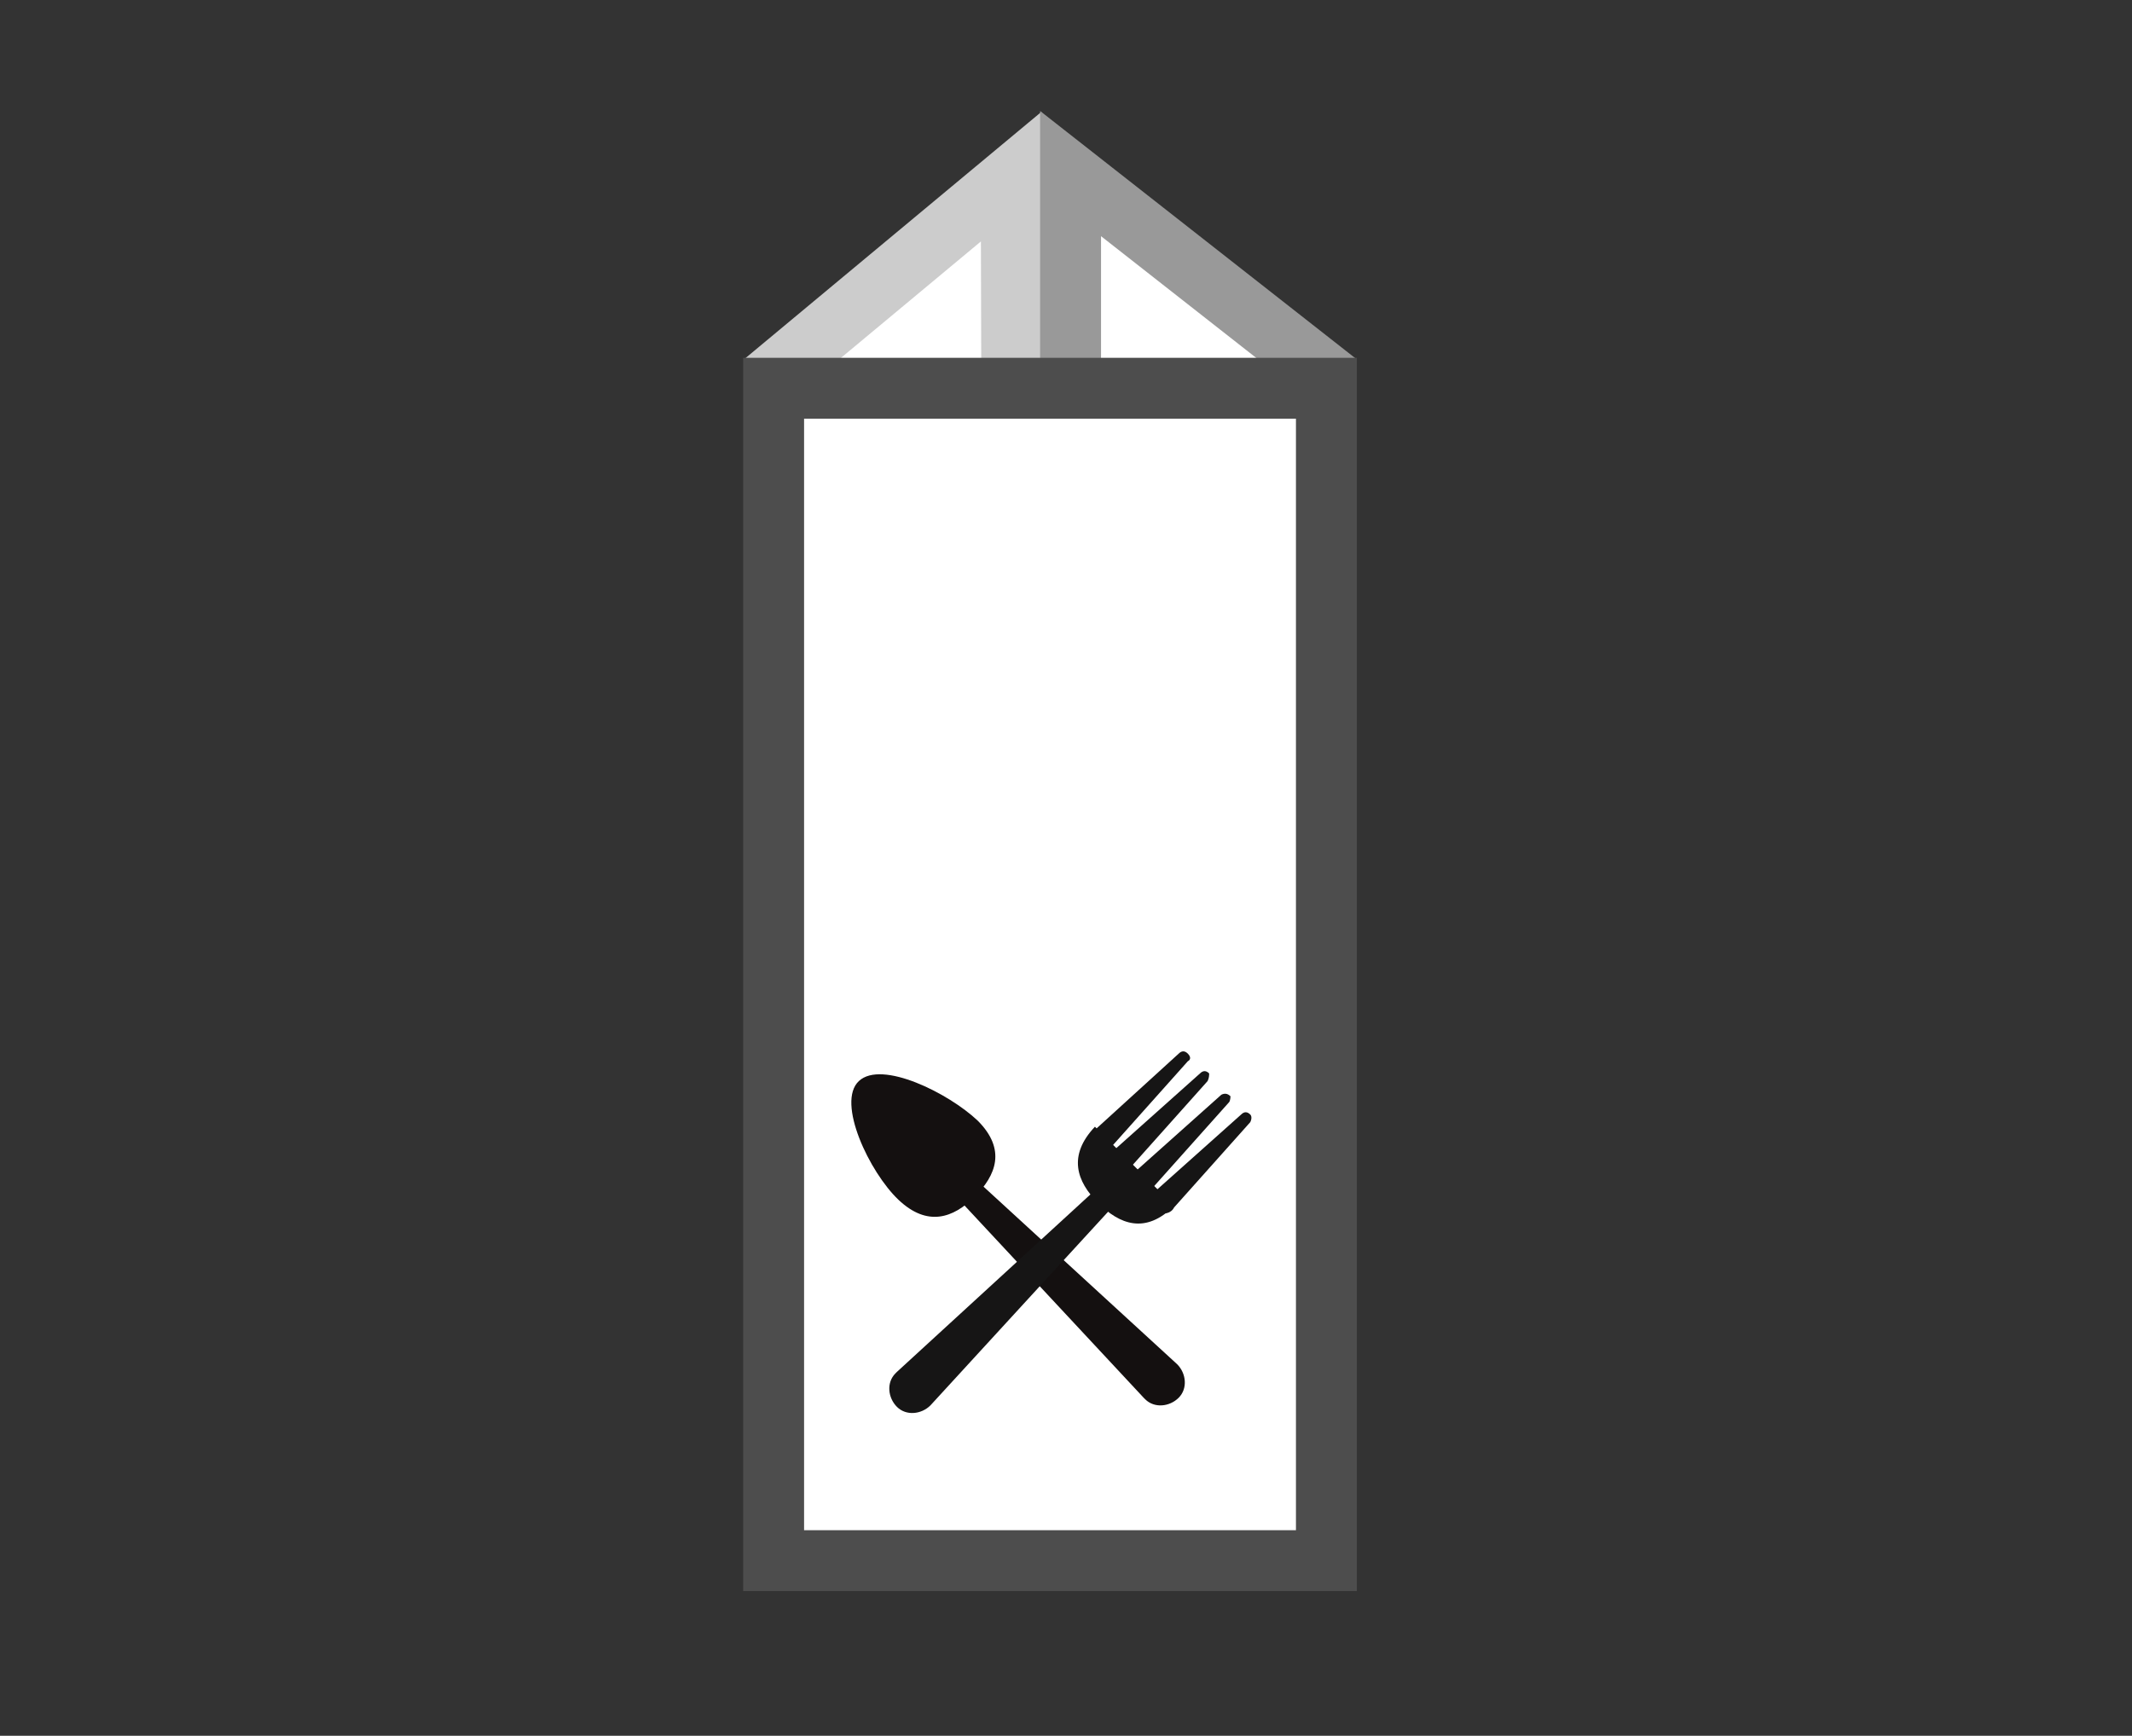
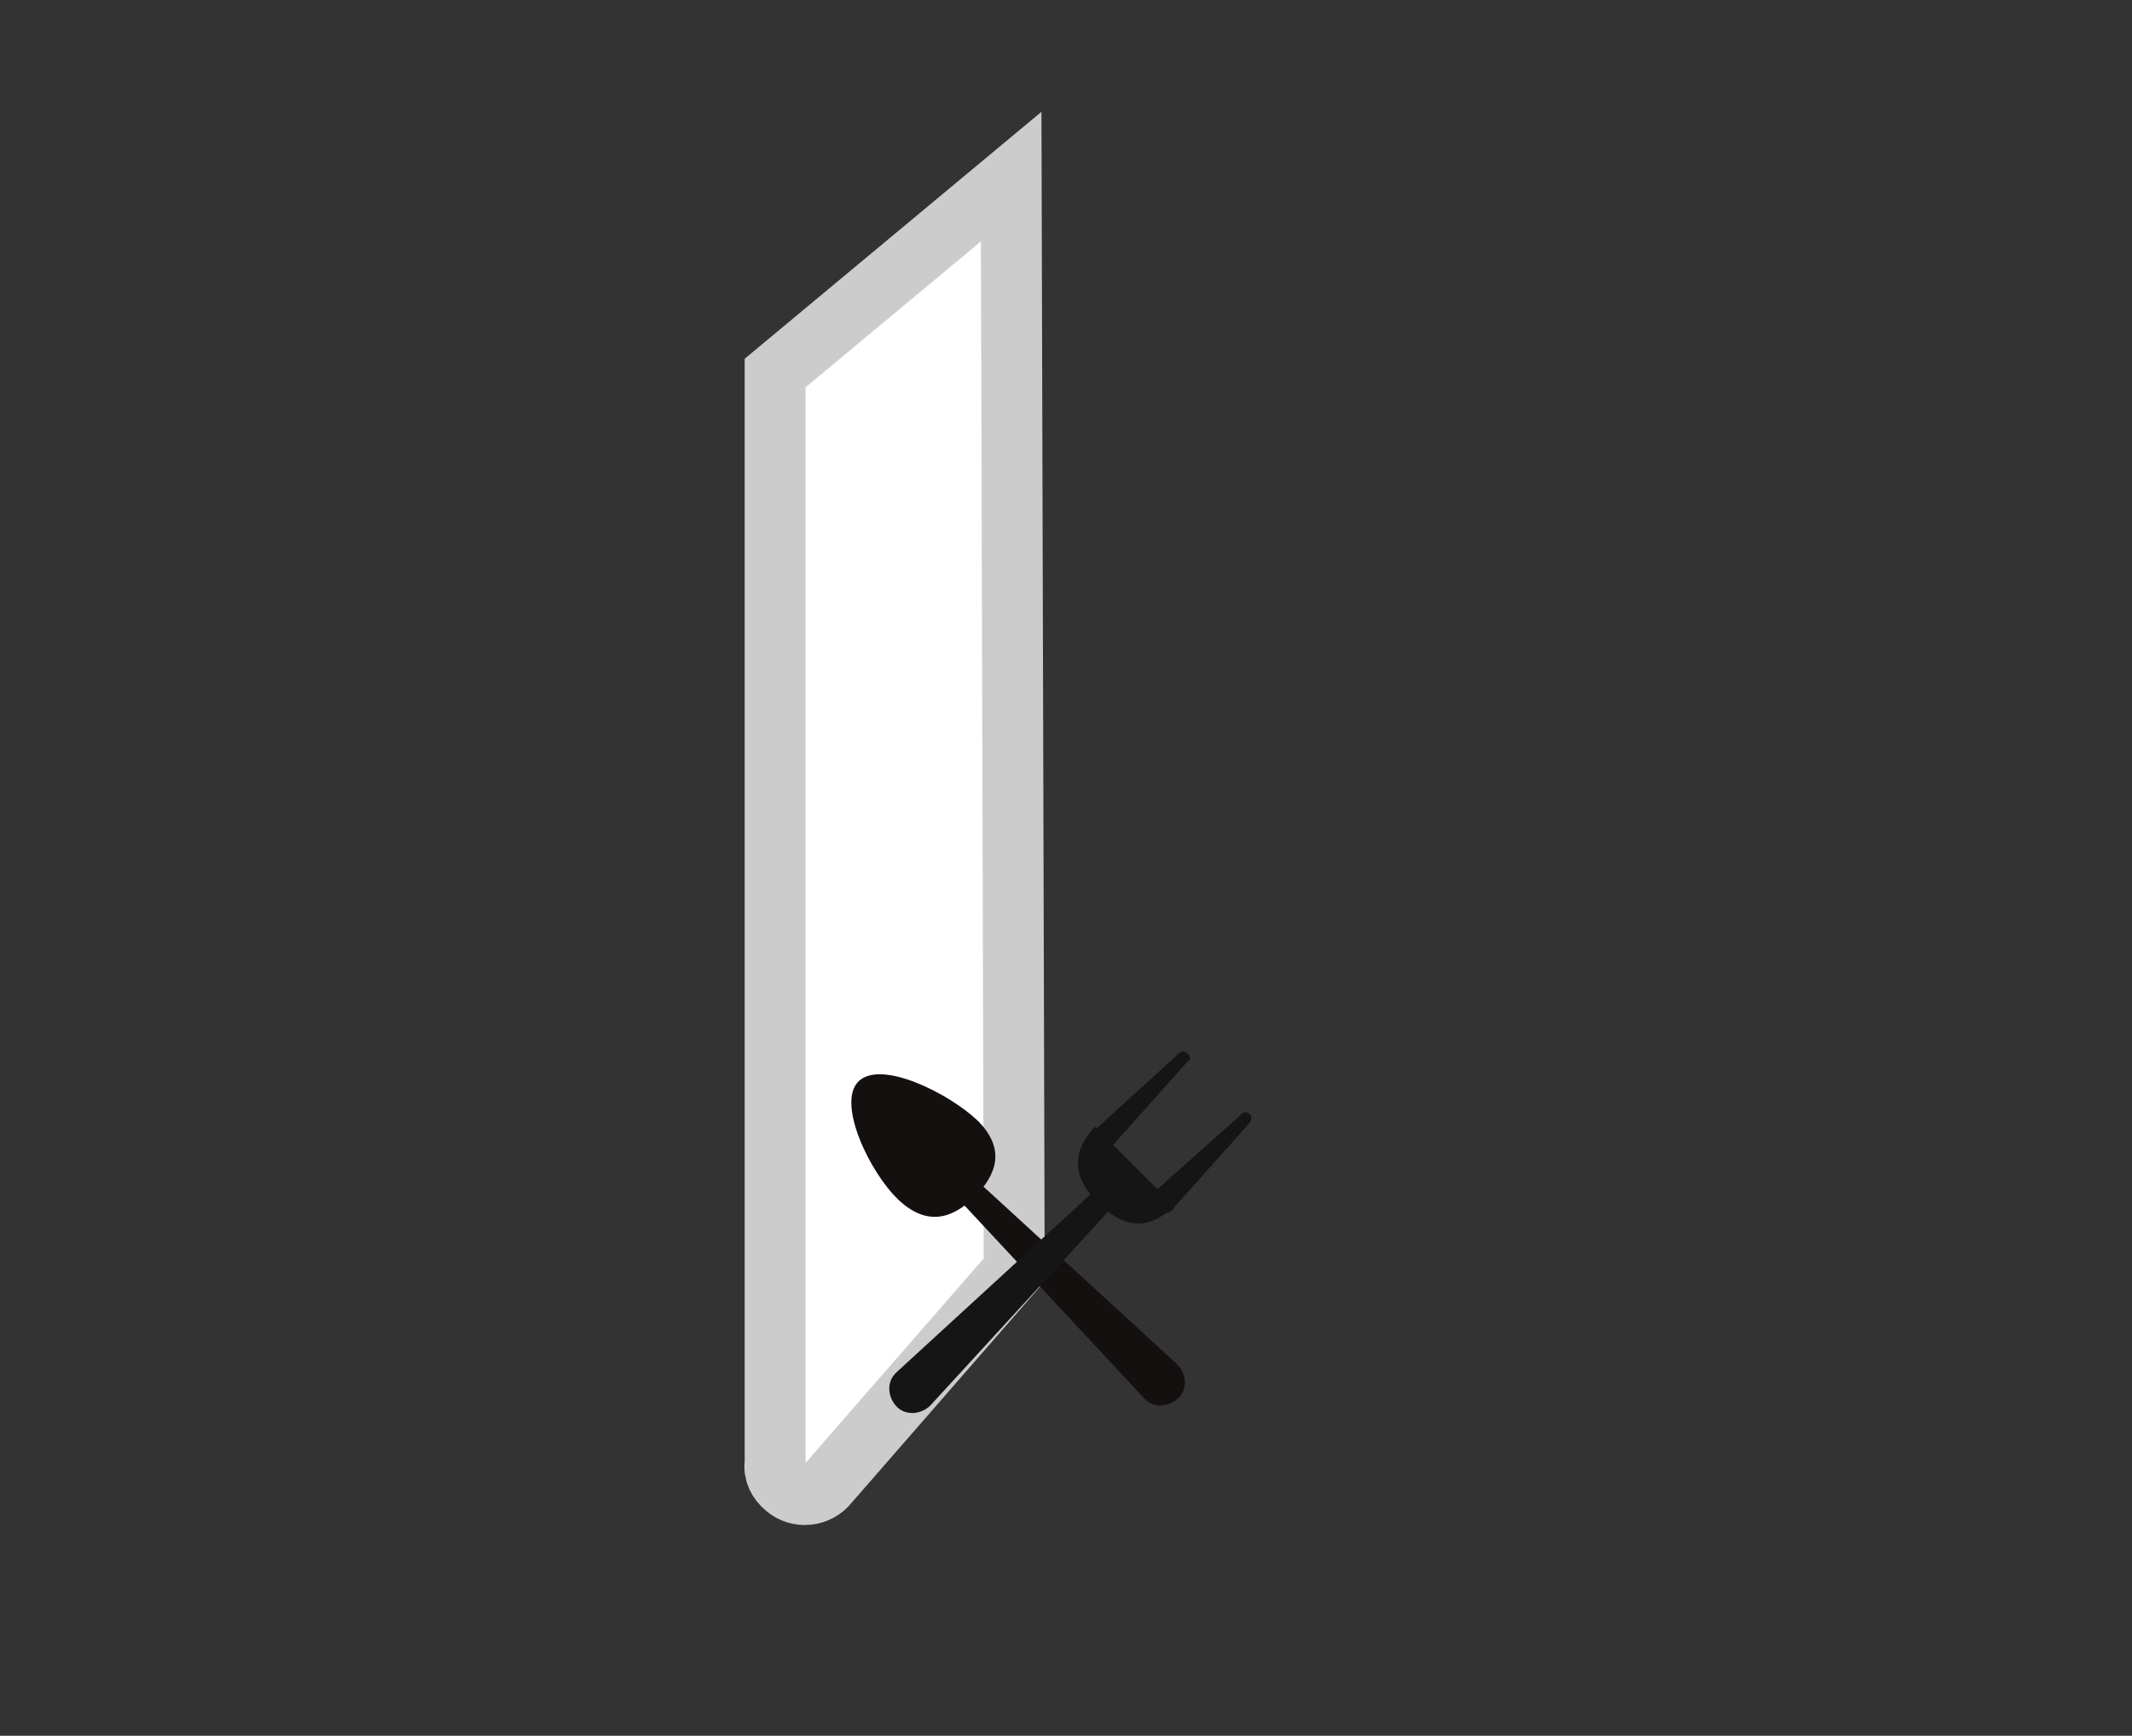
<svg xmlns="http://www.w3.org/2000/svg" id="Warstwa_1" x="0px" y="0px" width="140px" height="114px" viewBox="0 0 140 114" xml:space="preserve">
  <rect x="0" y="0" width="140" height="114" fill="#333333" stroke="none" />
  <path fill="#FFFFFF" stroke="#CCCCCC" stroke-width="4" stroke-miterlimit="10" d="M66.6,83.4l-12.2,14c-0.7,0.9-2,1-2.8,0.3 c-0.5-0.4-0.8-1-0.7-1.6V24.5l15.5-12.9L66.6,83.4z" />
-   <path fill="#FFFFFF" stroke="#999999" stroke-width="4" stroke-miterlimit="10" d="M70.3,83.4l12.2,13.2c1,1.1,2.7,1.1,3.7,0.1 c0.5-0.5,0.8-1.2,0.8-1.9V24.5L70.3,11.4V83.4z" />
-   <rect x="50.8" y="25.5" fill="#FFFFFF" stroke="#4D4D4D" stroke-width="4" stroke-miterlimit="10" width="36.3" height="77" />
  <path fill="#141010" d="M64.2,73.6c1.9,1.9,1.2,3.6-0.2,5s-3.1,2-5,0.2s-4.1-6.4-2.6-7.8S62.3,71.8,64.2,73.6z" />
  <path fill="#141010" d="M64,77.4l13.3,12.2c0.6,0.6,0.7,1.6,0.1,2.2c0,0,0,0,0,0c-0.6,0.6-1.6,0.7-2.2,0.1l-0.1-0.1L62.8,78.6 c-0.3-0.4-0.2-0.9,0.1-1.2C63.3,77.2,63.7,77.2,64,77.4z" />
  <path fill="#161515" d="M77.1,79.2c-1.9,1.9-3.6,1.2-5-0.2s-2-3.1-0.2-5L77.1,79.2z" />
  <path fill="#161515" d="M73.3,79L61.1,92.3c-0.6,0.6-1.6,0.7-2.2,0.1c-0.6-0.6-0.7-1.6-0.1-2.2l0,0l0.1-0.1l13.3-12.2 c0.3-0.3,0.9-0.3,1.2,0C73.7,78.1,73.7,78.7,73.3,79L73.3,79z" />
  <path fill="#161515" d="M82.1,73.7l-5,5.6c-0.2,0.4-0.7,0.5-1.1,0.3c-0.4-0.2-0.5-0.7-0.3-1.1c0-0.1,0.1-0.2,0.2-0.2v-0.1l5.6-5 c0.2-0.2,0.4-0.2,0.6,0c0,0,0,0,0,0C82.2,73.3,82.2,73.5,82.1,73.7z" />
  <path fill="#161515" d="M78,69.7l-5,5.6c-0.3,0.4-0.8,0.4-1.1,0.2s-0.4-0.8-0.2-1.1c0,0,0.1-0.1,0.1-0.1l0,0l5.6-5.1 c0.2-0.2,0.4-0.2,0.6,0S78.2,69.6,78,69.7L78,69.7L78,69.7z" />
-   <path fill="#161515" d="M79.3,71l-5,5.6c-0.3,0.3-0.8,0.3-1.1-0.1c-0.2-0.3-0.3-0.7,0-1l0,0l5.6-5c0.2-0.2,0.4-0.2,0.6,0 c0,0,0,0,0,0C79.4,70.6,79.4,70.8,79.3,71z" />
-   <path fill="#161515" d="M80.7,72.4l-5,5.6c-0.3,0.4-0.8,0.4-1.1,0.2c-0.4-0.3-0.4-0.8-0.2-1.1c0,0,0.1-0.1,0.1-0.1l0.1-0.1l5.6-5 c0.2-0.1,0.4-0.1,0.6,0.1C80.8,72,80.8,72.3,80.7,72.4L80.7,72.4z" />
</svg>